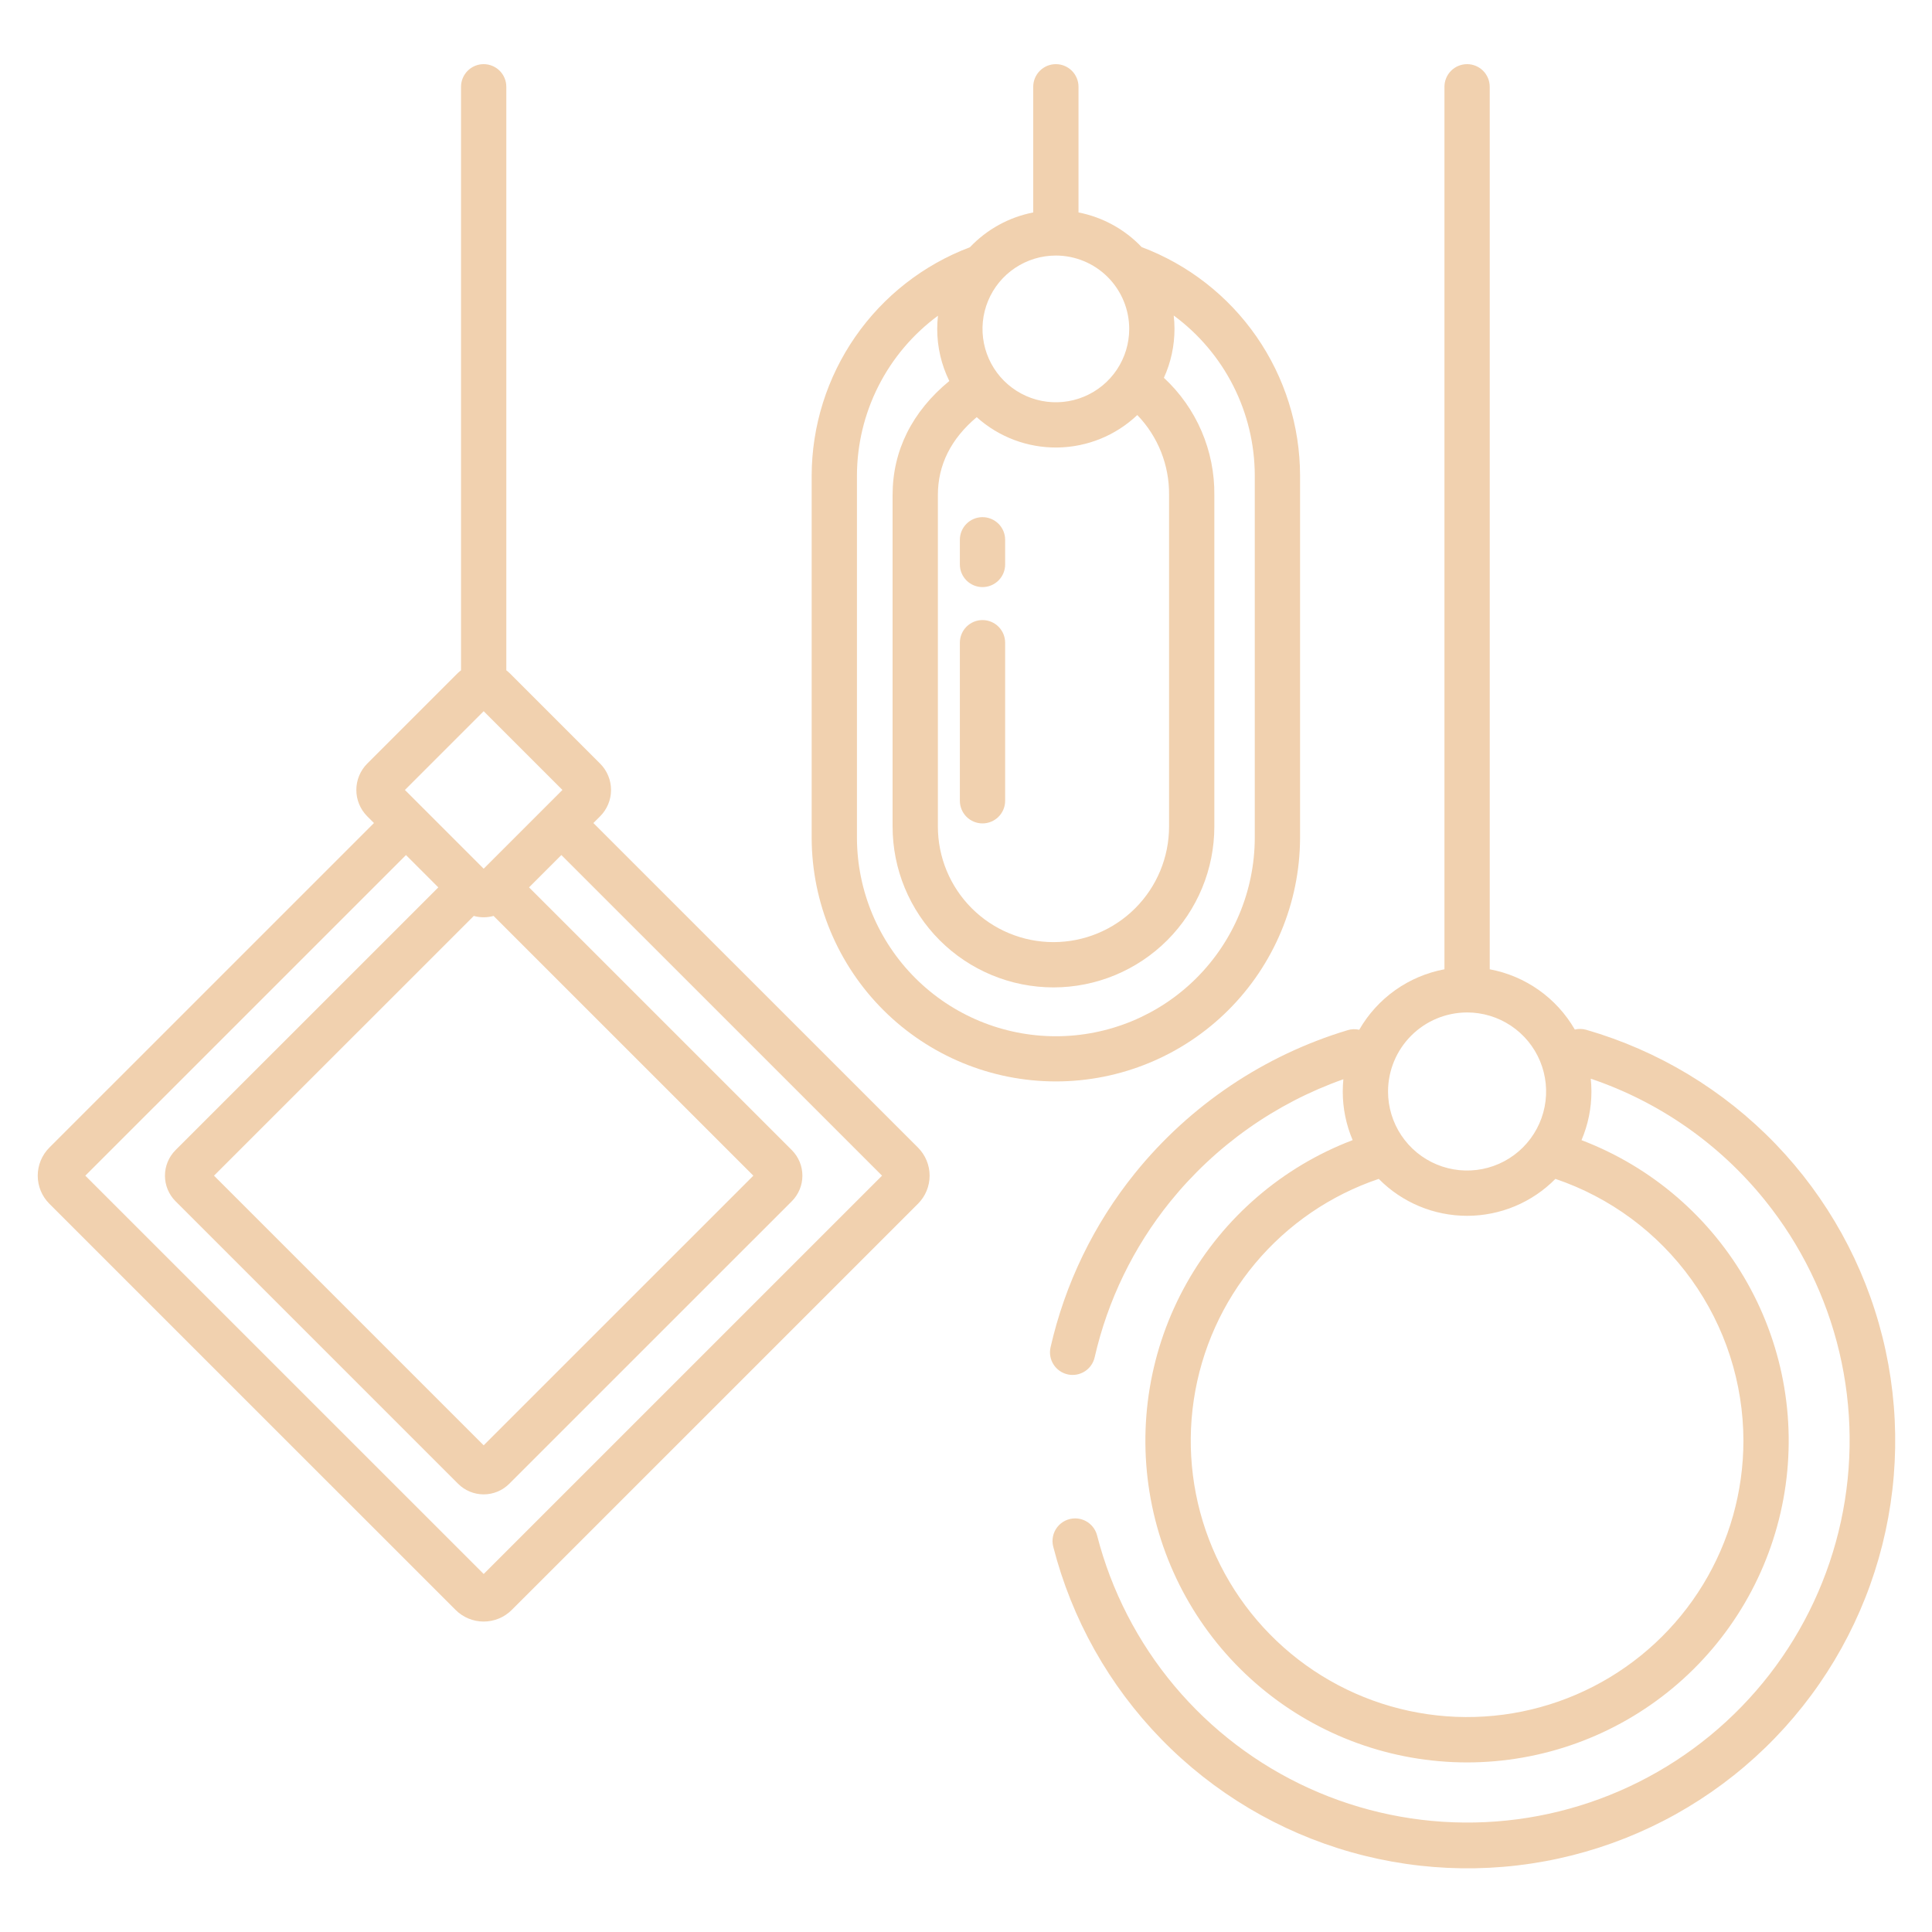
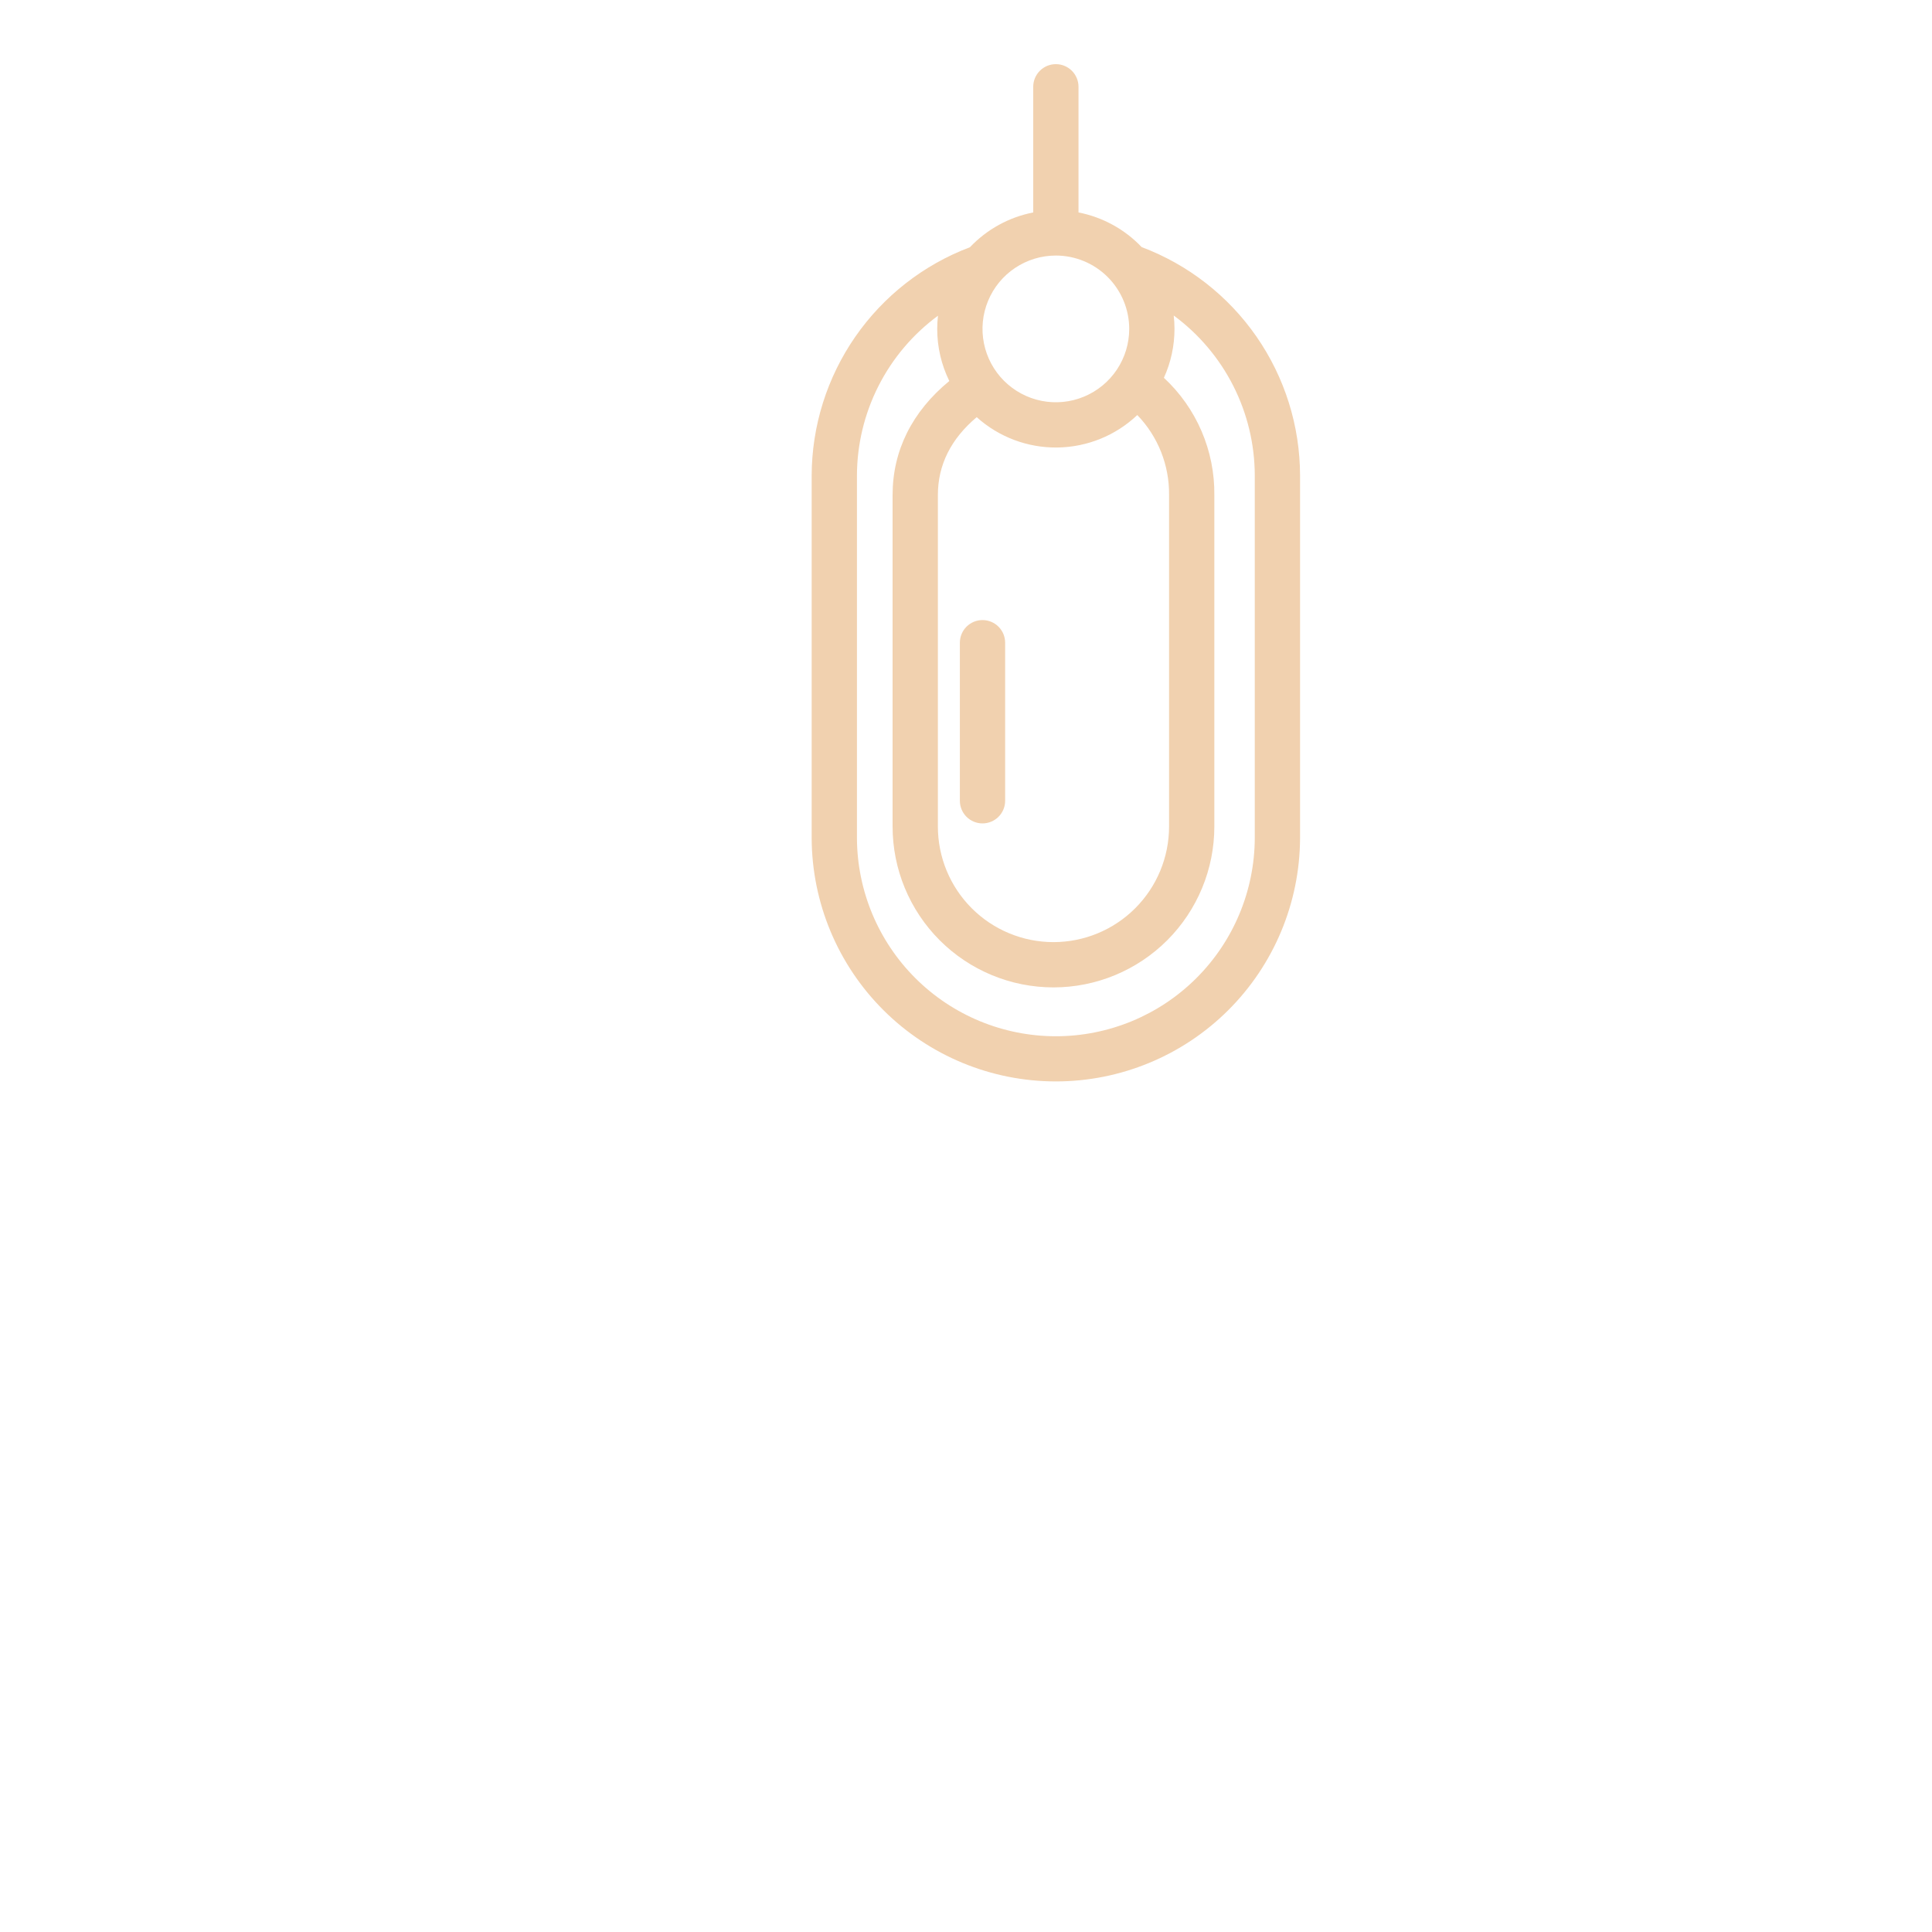
<svg xmlns="http://www.w3.org/2000/svg" width="512" height="512" viewBox="0 0 512 512" fill="none">
-   <path d="M420.372 272.909C419.384 272.626 418.341 272.602 417.341 272.839C414.959 268.707 411.709 265.14 407.817 262.383C403.925 259.627 399.482 257.746 394.793 256.87V23C394.793 21.409 394.161 19.883 393.036 18.757C391.91 17.632 390.384 17 388.793 17C387.202 17 385.676 17.632 384.55 18.757C383.425 19.883 382.793 21.409 382.793 23V256.87C378.093 257.749 373.64 259.637 369.742 262.404C365.843 265.172 362.592 268.753 360.212 272.9C359.205 272.671 358.156 272.705 357.166 273C334.975 279.684 315.316 292.904 300.755 310.935C289.887 324.414 282.24 340.197 278.4 357.08C278.229 357.848 278.212 358.643 278.348 359.418C278.484 360.193 278.772 360.933 279.194 361.597C279.617 362.261 280.166 362.835 280.81 363.287C281.455 363.739 282.182 364.059 282.95 364.23C283.718 364.401 284.513 364.418 285.288 364.282C286.063 364.146 286.803 363.858 287.467 363.436C288.131 363.013 288.706 362.464 289.157 361.82C289.609 361.175 289.929 360.448 290.1 359.68C293.545 344.605 300.383 330.515 310.093 318.48C322.101 303.62 337.994 292.381 356.007 286.012C355.901 287.082 355.845 288.166 355.845 289.263C355.841 293.69 356.733 298.072 358.469 302.144C339.838 309.233 324.281 322.626 314.502 339.996C304.723 357.367 301.34 377.615 304.943 397.22C308.545 416.826 318.904 434.549 334.219 447.308C349.535 460.067 368.837 467.056 388.771 467.058C408.705 467.061 428.009 460.077 443.327 447.322C458.646 434.567 469.01 416.847 472.617 397.242C476.225 377.638 472.848 357.389 463.073 340.016C453.299 322.643 437.745 309.245 419.116 302.152C420.854 298.077 421.748 293.693 421.744 289.263C421.744 288.127 421.685 286.993 421.569 285.863C439.713 291.993 455.729 303.178 467.734 318.1C477.227 329.875 483.963 343.626 487.448 358.343C490.933 373.061 491.078 388.373 487.873 403.154C484.668 417.935 478.194 431.811 468.926 443.764C459.659 455.717 447.832 465.443 434.315 472.229C420.798 479.014 405.933 482.688 390.811 482.978C375.689 483.269 360.694 480.171 346.926 473.91C333.158 467.649 320.966 458.385 311.245 446.798C301.525 435.21 294.522 421.593 290.751 406.946C290.426 405.649 289.679 404.497 288.627 403.672C287.574 402.848 286.277 402.397 284.94 402.392H284.923C284.012 402.391 283.112 402.598 282.293 402.997C281.473 403.396 280.756 403.977 280.195 404.695C279.634 405.414 279.244 406.251 279.056 407.142C278.867 408.034 278.885 408.957 279.107 409.841C284.022 429.081 293.905 446.691 307.767 460.909C321.629 475.127 338.984 485.454 358.092 490.854C377.201 496.255 397.394 496.54 416.647 491.681C435.901 486.823 453.54 476.99 467.798 463.17C482.056 449.349 492.433 432.024 497.889 412.931C503.345 393.838 503.689 373.647 498.886 354.379C494.083 335.111 484.302 317.444 470.523 303.145C456.743 288.847 439.449 278.42 420.372 272.909ZM388.793 268.309C392.936 268.309 396.986 269.538 400.43 271.84C403.874 274.142 406.559 277.414 408.144 281.241C409.729 285.069 410.144 289.281 409.335 293.344C408.527 297.407 406.532 301.139 403.602 304.068C400.673 306.998 396.94 308.993 392.877 309.801C388.814 310.609 384.602 310.194 380.775 308.608C376.947 307.023 373.676 304.338 371.374 300.893C369.072 297.449 367.844 293.399 367.844 289.256C367.851 283.703 370.061 278.379 373.988 274.453C377.916 270.526 383.24 268.318 388.793 268.312V268.309ZM462.024 381.809C462.023 395.279 458.307 408.489 451.285 419.984C444.262 431.478 434.205 440.814 422.22 446.962C410.235 453.111 396.786 455.835 383.353 454.834C369.919 453.833 357.023 449.147 346.081 441.29C335.139 433.433 326.576 422.711 321.334 410.302C316.092 397.894 314.375 384.28 316.37 370.958C318.365 357.636 323.996 345.123 332.644 334.795C341.291 324.466 352.619 316.723 365.383 312.417C368.442 315.517 372.087 317.979 376.106 319.659C380.124 321.339 384.436 322.204 388.792 322.204C393.147 322.204 397.459 321.339 401.478 319.659C405.496 317.979 409.141 315.517 412.2 312.417C426.711 317.331 439.32 326.666 448.256 339.111C457.192 351.556 462.006 366.488 462.024 381.809Z" fill="#F1D1AF" />
-   <path d="M157.254 218.113L159.038 216.329C159.955 215.412 160.683 214.324 161.179 213.126C161.676 211.927 161.931 210.643 161.931 209.346C161.931 208.05 161.676 206.766 161.179 205.567C160.683 204.369 159.955 203.281 159.038 202.364L135.16 178.487C134.852 178.184 134.524 177.901 134.179 177.64V23C134.179 21.409 133.547 19.883 132.422 18.757C131.296 17.632 129.77 17 128.179 17C126.588 17 125.062 17.632 123.936 18.757C122.811 19.883 122.179 21.409 122.179 23V177.641C121.833 177.902 121.505 178.185 121.197 178.489L97.319 202.364C95.471 204.218 94.433 206.729 94.433 209.346C94.433 211.964 95.471 214.475 97.319 216.329L99.104 218.113L13.086 304.12C12.108 305.098 11.332 306.259 10.802 307.536C10.273 308.814 10 310.183 10 311.566C10 312.95 10.273 314.319 10.802 315.597C11.332 316.874 12.108 318.035 13.086 319.013L120.734 426.647C122.709 428.621 125.387 429.73 128.179 429.73C130.971 429.73 133.649 428.621 135.624 426.647L243.274 319.011C245.249 317.036 246.358 314.358 246.358 311.565C246.358 308.773 245.249 306.095 243.274 304.12L157.254 218.113ZM128.179 188.477L149.05 209.346L128.179 230.215L107.308 209.346L128.179 188.477ZM130.8 242.73L199.645 311.566L128.18 383.023L56.714 311.566L125.559 242.731C127.273 243.21 129.086 243.21 130.8 242.731V242.73ZM128.18 417.123L22.61 311.567L107.589 226.6L116.156 235.165L46.517 304.794C44.723 306.592 43.715 309.028 43.715 311.568C43.715 314.107 44.723 316.543 46.517 318.341L121.406 393.22C123.203 395.016 125.639 396.024 128.179 396.024C130.719 396.024 133.155 395.016 134.952 393.22L209.842 318.339C211.636 316.541 212.643 314.105 212.643 311.565C212.643 309.026 211.636 306.59 209.842 304.792L140.202 235.162L148.769 226.596L233.749 311.565L128.18 417.123Z" fill="#F1D1AF" />
  <path d="M279.815 17C278.224 17 276.698 17.632 275.572 18.757C274.447 19.883 273.815 21.409 273.815 23V56.3C267.4 57.553 261.536 60.775 257.039 65.519C244.738 70.169 234.14 78.448 226.65 89.258C219.16 100.067 215.132 112.898 215.099 126.049V222.128C215.166 239.248 222.014 255.643 234.143 267.725C246.273 279.806 262.695 286.59 279.815 286.59C296.934 286.59 313.356 279.806 325.486 267.725C337.615 255.643 344.463 239.248 344.53 222.128V126.052C344.514 112.887 340.489 100.039 332.99 89.219C325.491 78.398 314.874 70.119 302.552 65.482C298.061 60.759 292.211 57.55 285.815 56.3V23C285.815 21.409 285.183 19.883 284.058 18.757C282.932 17.632 281.406 17 279.815 17ZM311.05 83.615C317.702 88.513 323.111 94.906 326.842 102.276C330.573 109.647 332.521 117.791 332.53 126.052V222.131C332.469 236.072 326.889 249.422 317.009 259.258C307.13 269.095 293.756 274.617 279.815 274.617C265.873 274.617 252.499 269.095 242.62 259.258C232.74 249.422 227.16 236.072 227.099 222.131V126.052C227.116 117.801 229.067 109.669 232.797 102.308C236.526 94.948 241.929 88.565 248.572 83.671C248.441 84.829 248.374 85.994 248.372 87.16C248.367 91.948 249.464 96.674 251.577 100.971C241.721 109.071 236.545 119.419 236.545 131.186V219.036C236.545 230.343 241.037 241.187 249.032 249.183C257.028 257.178 267.872 261.67 279.179 261.67C290.486 261.67 301.33 257.178 309.326 249.183C317.321 241.187 321.813 230.343 321.813 219.036V131.186C321.875 125.362 320.717 119.59 318.415 114.24C316.113 108.89 312.717 104.081 308.445 100.122C310.298 96.052 311.255 91.632 311.253 87.16C311.252 85.975 311.184 84.792 311.05 83.615ZM309.815 131.186V219.036C309.815 227.161 306.587 234.953 300.842 240.698C295.098 246.442 287.306 249.67 279.181 249.67C271.056 249.67 263.264 246.442 257.52 240.698C251.775 234.953 248.547 227.161 248.547 219.036V131.186C248.547 123.215 252.013 116.295 258.836 110.551C264.7 115.827 272.338 118.699 280.225 118.595C288.113 118.491 295.672 115.419 301.395 109.99C306.881 115.672 309.906 123.288 309.815 131.186ZM299.255 87.16C299.256 91.005 298.116 94.764 295.98 97.962C293.844 101.159 290.808 103.652 287.256 105.123C283.703 106.595 279.794 106.981 276.023 106.231C272.251 105.481 268.787 103.629 266.068 100.911C263.349 98.192 261.497 94.728 260.747 90.956C259.996 87.185 260.381 83.276 261.853 79.723C263.324 76.171 265.816 73.134 269.014 70.998C272.211 68.862 275.97 67.722 279.815 67.722C284.969 67.728 289.91 69.777 293.554 73.421C297.199 77.065 299.249 82.006 299.255 87.16Z" fill="#F1D1AF" />
  <path d="M260.374 164.325C258.783 164.325 257.257 164.957 256.131 166.082C255.006 167.208 254.374 168.734 254.374 170.325V212.212C254.374 213.803 255.006 215.329 256.131 216.455C257.257 217.58 258.783 218.212 260.374 218.212C261.965 218.212 263.491 217.58 264.617 216.455C265.742 215.329 266.374 213.803 266.374 212.212V170.325C266.374 168.734 265.742 167.208 264.617 166.082C263.491 164.957 261.965 164.325 260.374 164.325Z" fill="#F1D1AF" />
-   <path d="M260.374 137.051C258.783 137.051 257.257 137.683 256.131 138.808C255.006 139.934 254.374 141.46 254.374 143.051V149.586C254.374 151.177 255.006 152.703 256.131 153.829C257.257 154.954 258.783 155.586 260.374 155.586C261.965 155.586 263.491 154.954 264.617 153.829C265.742 152.703 266.374 151.177 266.374 149.586V143.051C266.374 141.46 265.742 139.934 264.617 138.808C263.491 137.683 261.965 137.051 260.374 137.051Z" fill="#F1D1AF" />
</svg>